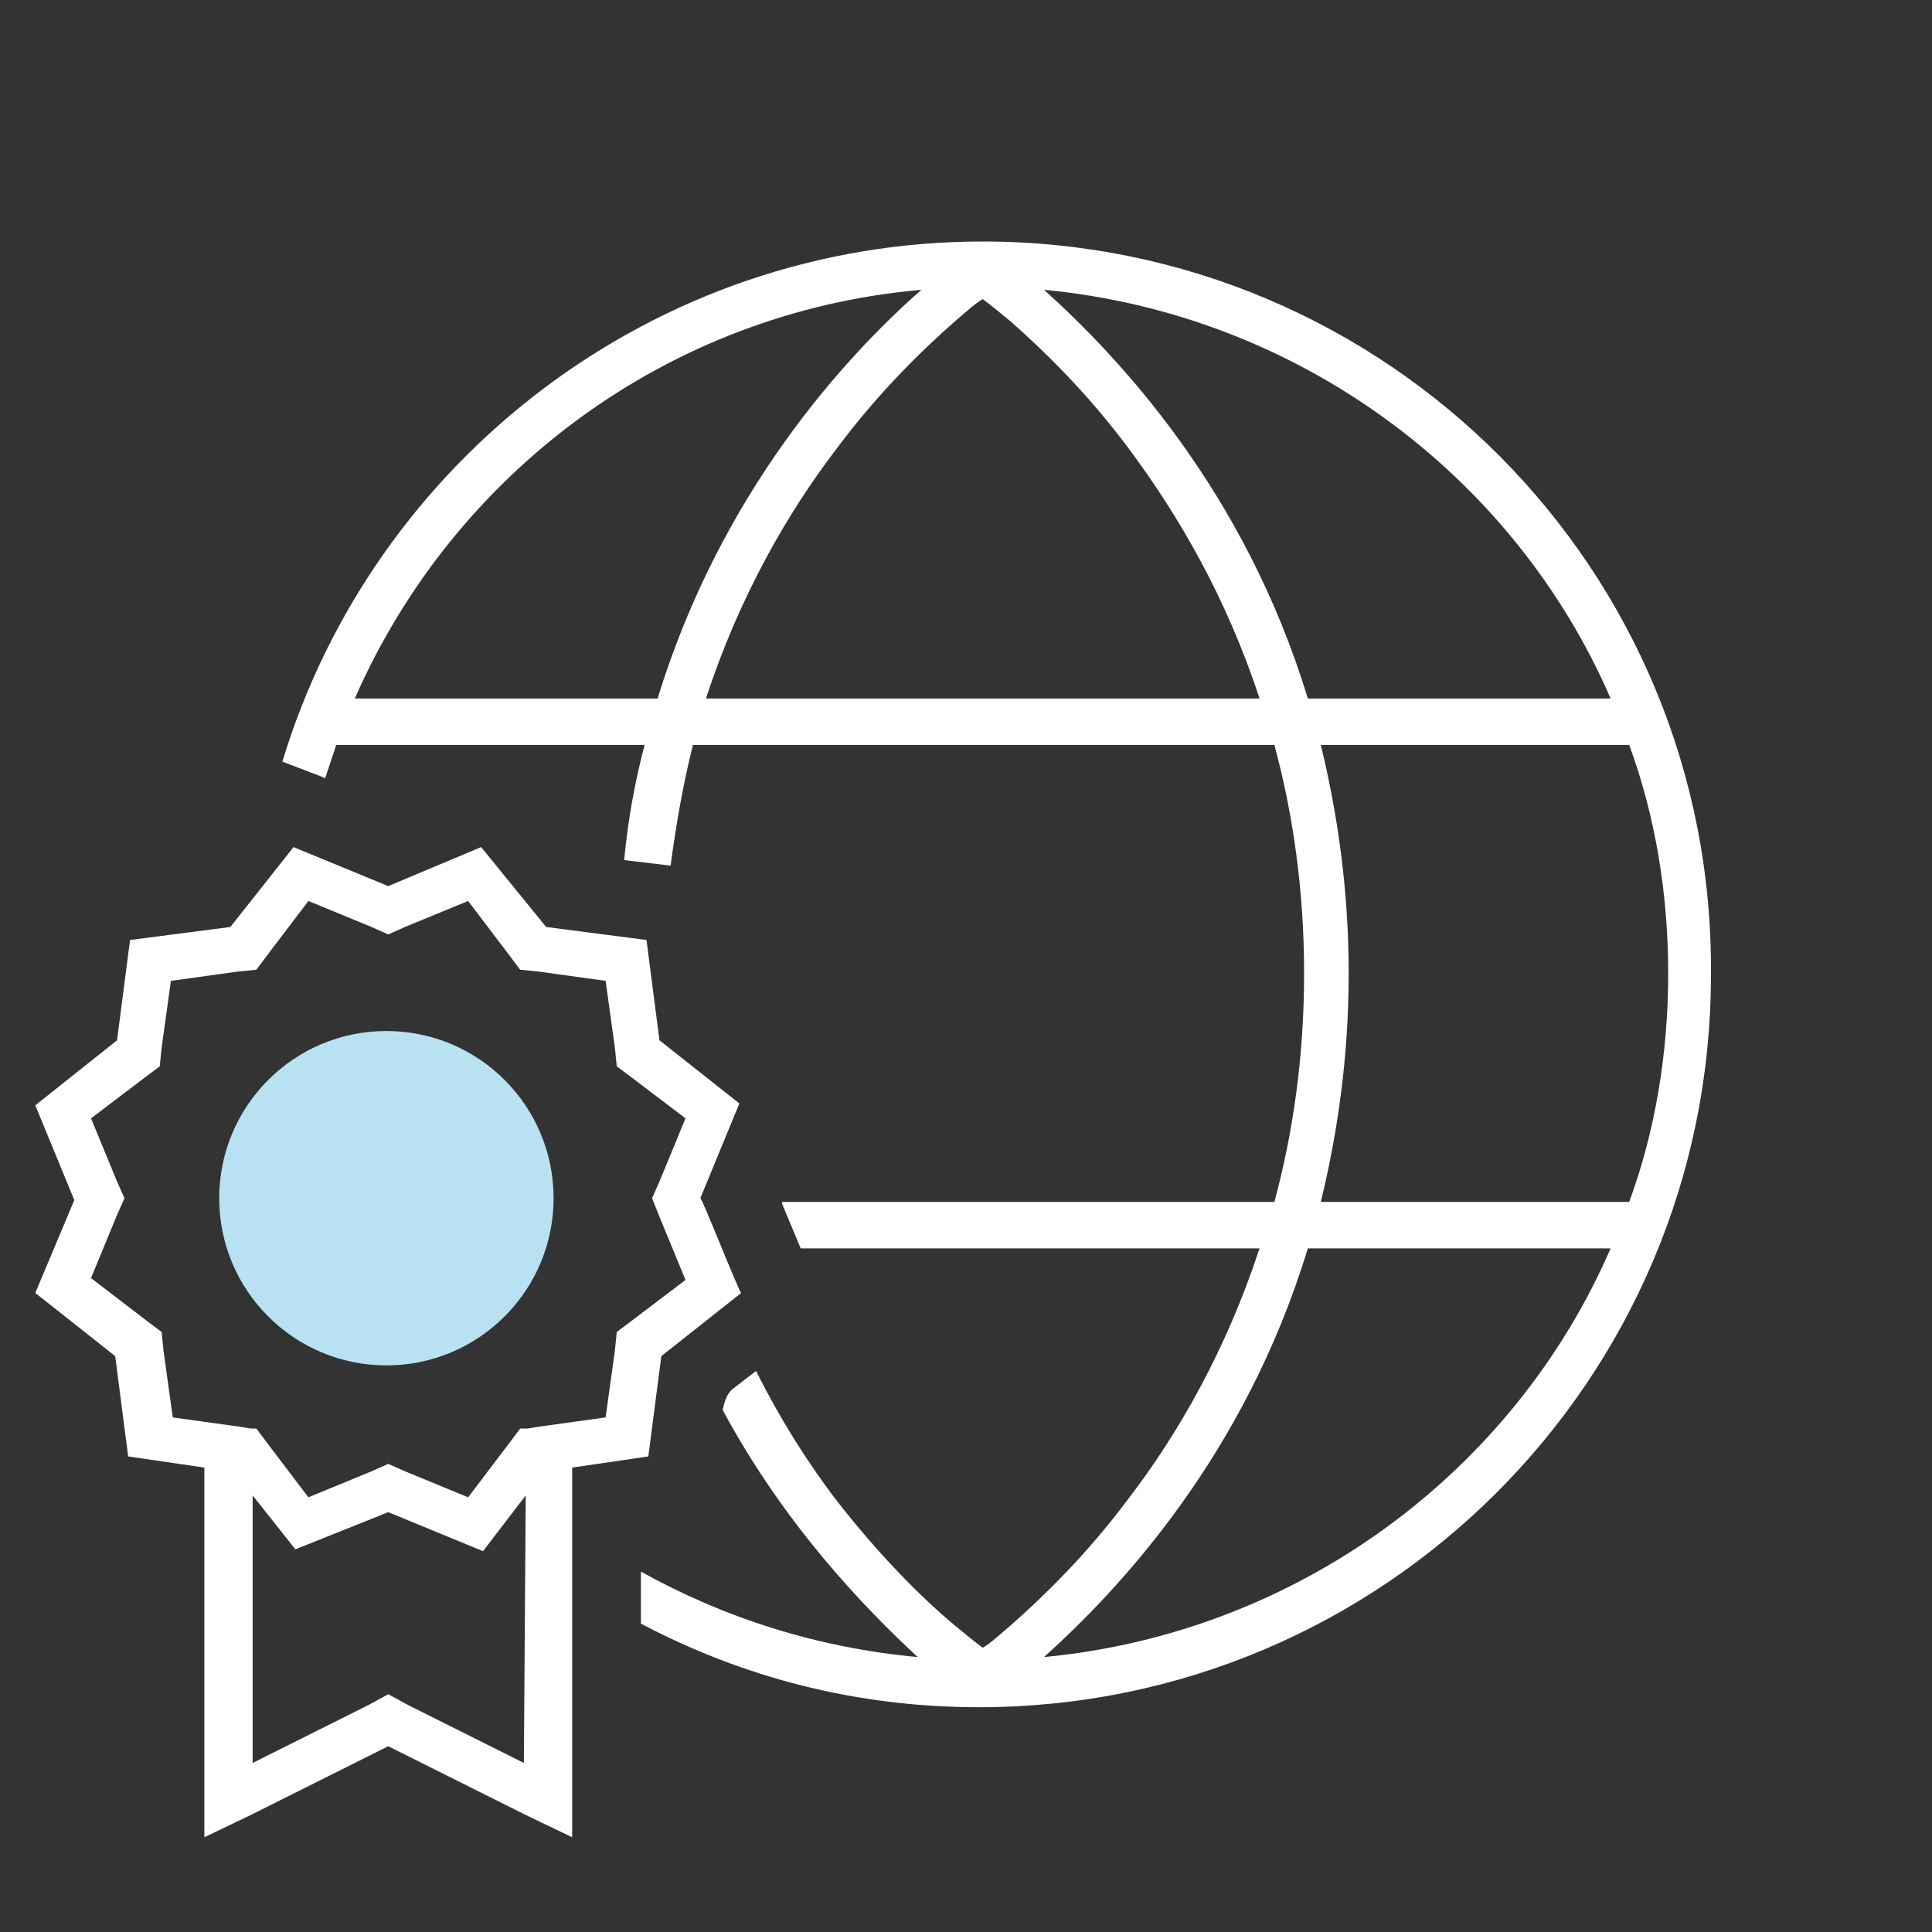
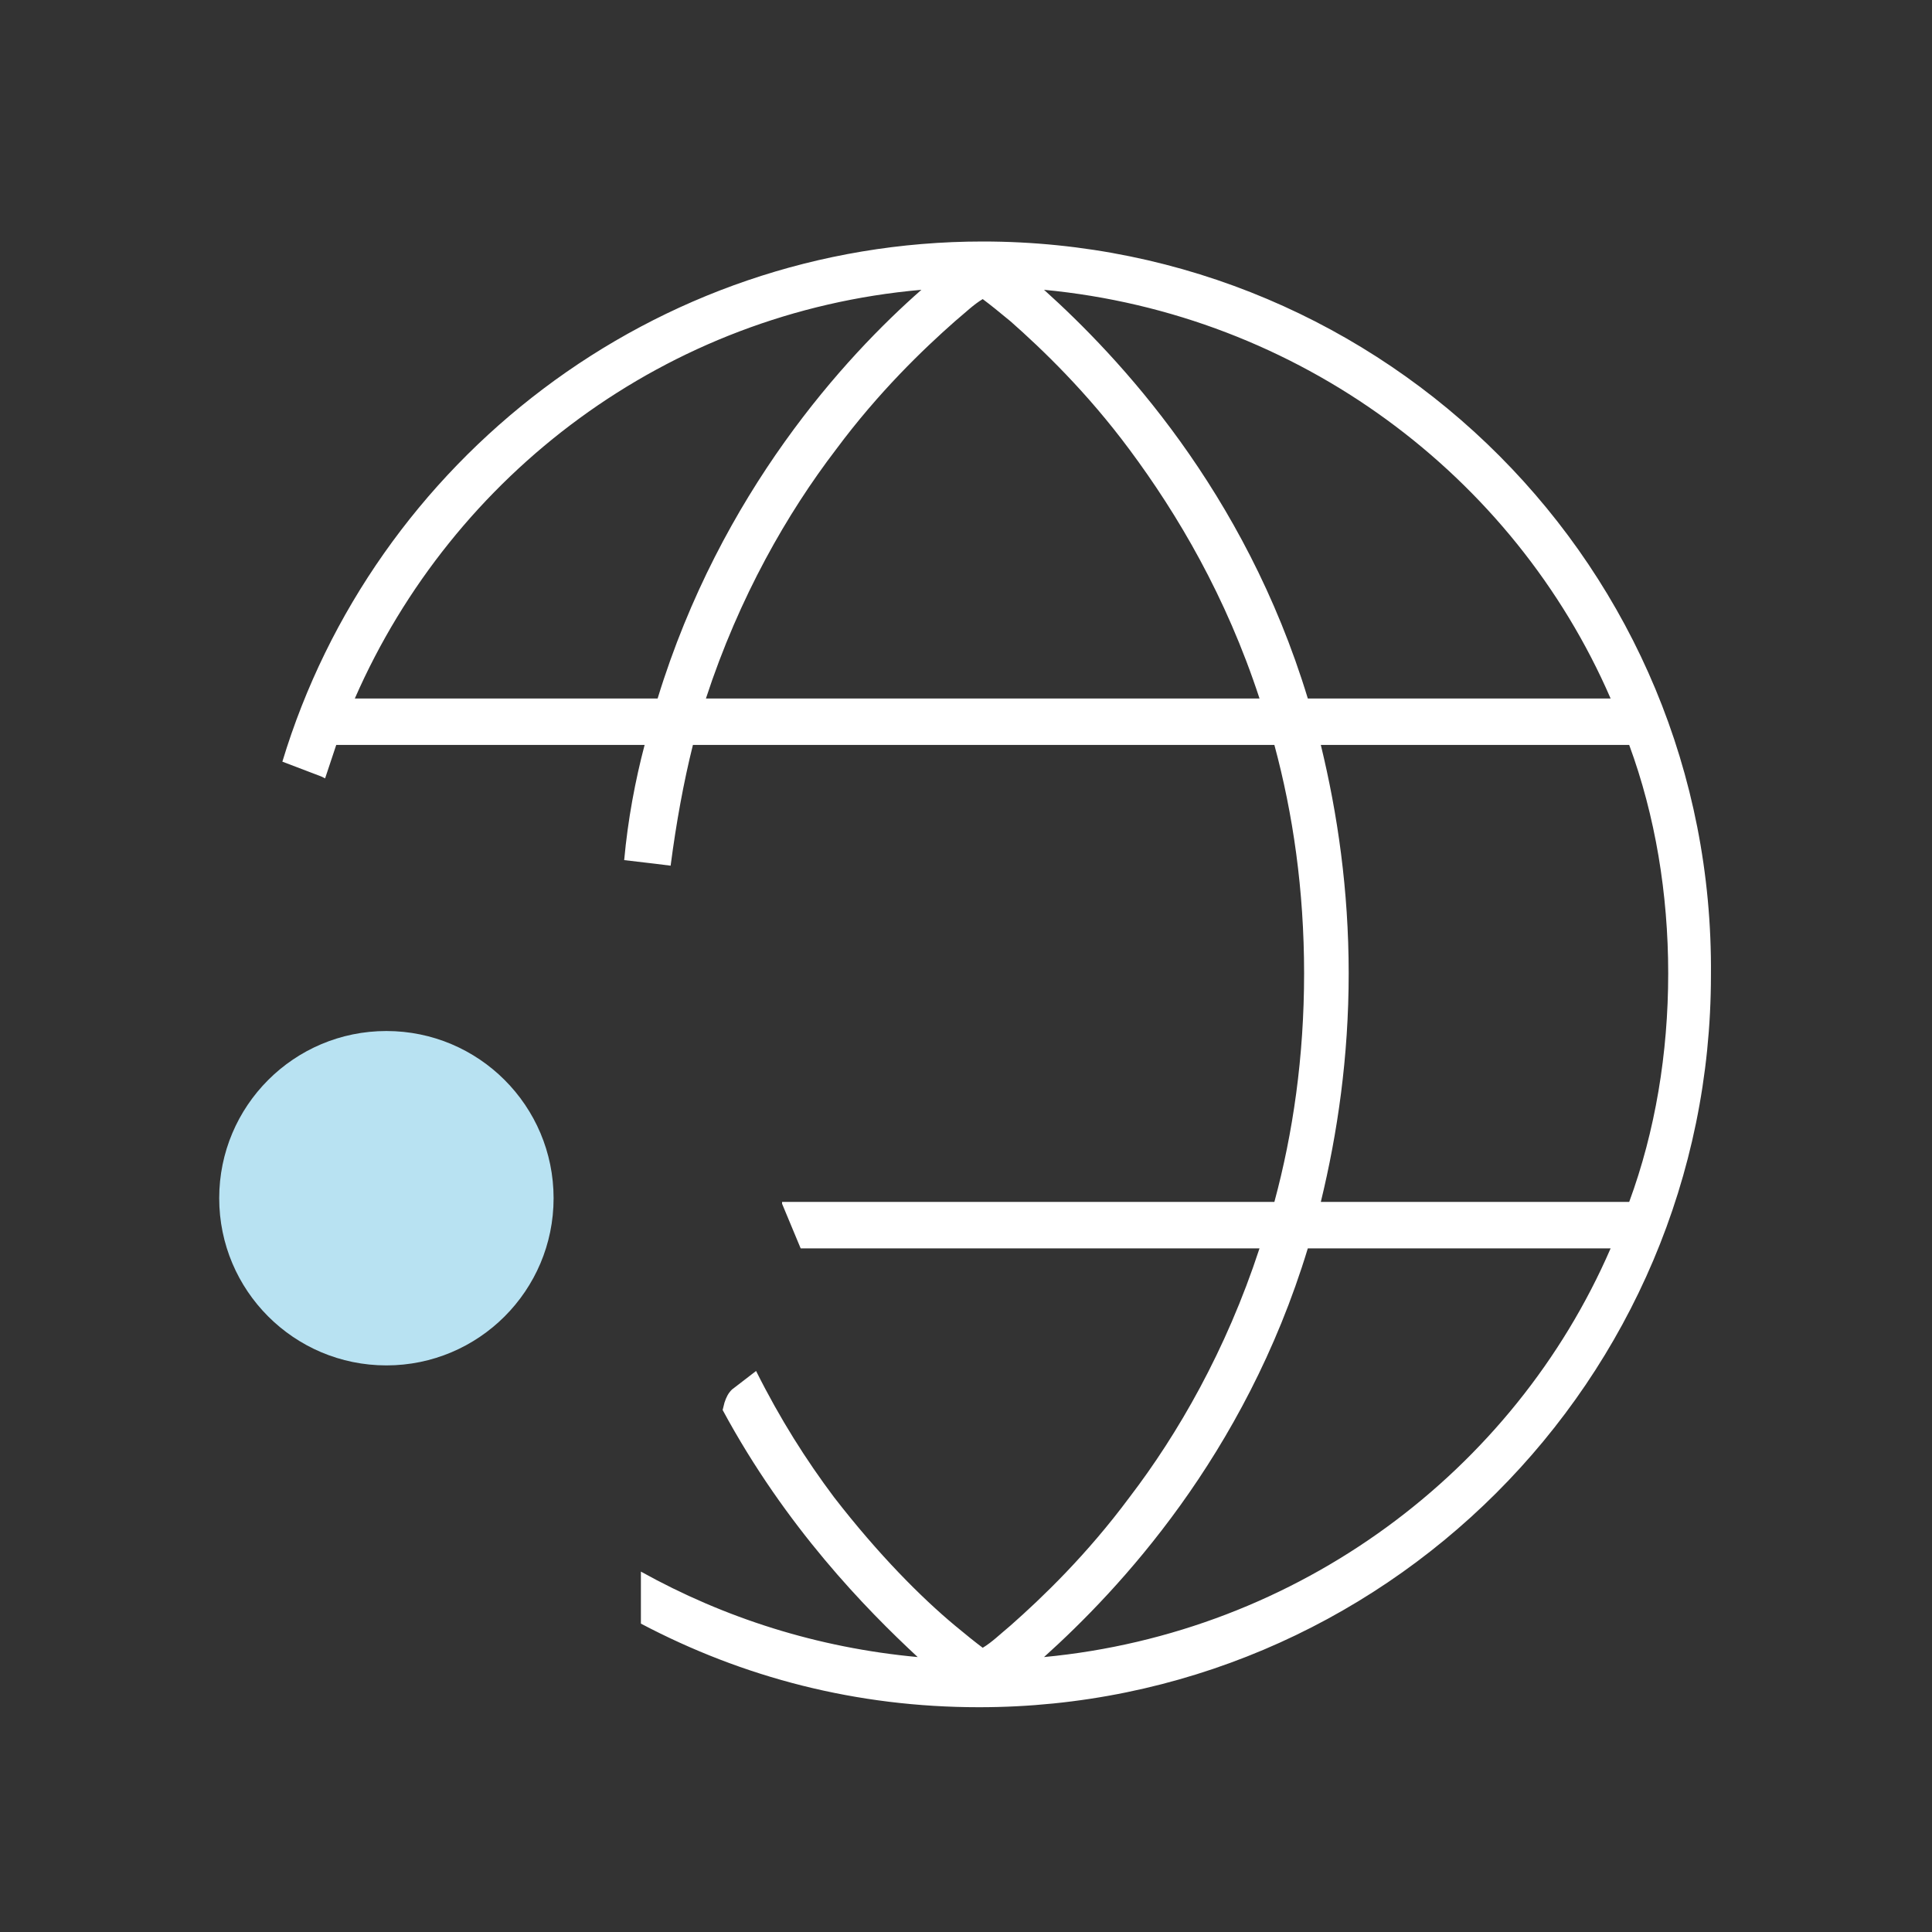
<svg xmlns="http://www.w3.org/2000/svg" version="1.1" id="b" x="0px" y="0px" viewBox="0 0 104 104" style="enable-background:new 0 0 104 104;" xml:space="preserve">
  <rect x="0" y="0" width="104" height="104" fill="#333333" stroke="none" />
  <style type="text/css">
	.st0{fill:#FFFFFF;}
	.st1{fill:#B8E2F2;}
</style>
  <path class="st0" d="M52.9,13c-17.7,0-32.8,11.8-37.7,28c0,0,0,0,0,0l2.1,0.8l0.2,0.1c0.2-0.6,0.4-1.2,0.6-1.8h16.6  c-0.5,1.9-0.9,4-1.1,6.2l1.7,0.2l0.8,0.1c0.3-2.3,0.7-4.5,1.2-6.5h31.3c1,3.7,1.6,7.8,1.6,12.3s-0.6,8.6-1.6,12.3H42.1  c0,0,0,0.1,0,0.1l1,2.4h24.7c-1.8,5.5-4.4,10-7,13.4c-2.3,3.1-4.7,5.4-6.4,6.9c-0.6,0.5-1,0.9-1.5,1.2c-0.4-0.3-0.9-0.7-1.5-1.2  c-1.8-1.5-4.1-3.8-6.5-6.9c-1.5-2-2.9-4.2-4.2-6.8l-1.3,1c-0.2,0.2-0.3,0.4-0.4,0.7l-0.1,0.4c3.4,6.3,7.7,10.7,10.5,13.3  c-5.4-0.5-10.4-2.1-14.9-4.6v2.8c5.5,2.9,11.6,4.5,18.2,4.5c21.7,0,39.4-17.6,39.4-39.4C92.3,30.6,74.6,13,52.9,13z M35.4,37.6H19.1  c5.3-12.1,16.8-20.8,30.5-22C45.5,19.2,38.8,26.5,35.4,37.6z M38,37.6c1.8-5.5,4.4-10,7-13.4c2.3-3.1,4.7-5.4,6.4-6.9  c0.6-0.5,1-0.9,1.5-1.2c0.4,0.3,0.9,0.7,1.5,1.2c1.7,1.5,4.1,3.8,6.4,6.9c2.6,3.5,5.2,7.9,7,13.4H38z M56.2,15.6  c13.7,1.3,25.3,10,30.5,22H70.4C67,26.4,60.2,19.2,56.2,15.6z M56.2,89.2c4-3.6,10.8-10.8,14.2-22h16.3  C81.5,79.2,69.9,87.9,56.2,89.2z M71.1,64.7c0.9-3.7,1.5-7.8,1.5-12.3s-0.6-8.6-1.5-12.3h16.6c1.4,3.8,2.1,8,2.1,12.3  c0,4.3-0.7,8.5-2.1,12.3H71.1z" />
-   <path class="st0" d="M37.7,64.5l2.1-5.1L35.5,56l-0.7-5.4l-5.4-0.7l-3.5-4.3l-5,2.1l-5.1-2.1l-3.4,4.3L7,50.6L6.3,56l-4.4,3.5  L4,64.6l-2.1,5L6.2,73l0.7,5.4L11,79v19.9l2.5-1.2l7.4-3.7l7.4,3.7l2.5,1.2V79l4.1-0.6l0.7-5.4l4.3-3.4  C39.8,69.6,37.8,64.5,37.7,64.5z M28.2,94.9L22,91.8l-1.1-0.6l-1.1,0.6l-6.2,3.1V80.5l2.3,2.9l5-2l5.1,2.1l2.3-3L28.2,94.9  L28.2,94.9z M35.5,65.5l1.4,3.4L34,71.1l-0.8,0.6l-0.1,1l-0.5,3.6L29,76.8l-0.6,0.1h-0.2l0,0H28l-0.6,0.8l-2.2,2.9l-3.4-1.4  l-0.9-0.4L20,79.2l-3.4,1.4l-2.2-2.9l-0.6-0.8h-0.2l0,0h-0.1l-0.6-0.1l-3.6-0.5l-0.5-3.6l-0.1-1l-0.8-0.6l-3-2.3l1.4-3.4l0.4-0.9  l-0.4-0.9l-1.4-3.4L7.8,58l0.8-0.6l0.1-1l0.5-3.6l3.6-0.5l1-0.1l0.6-0.8l2.2-2.9l3.4,1.4l0.9,0.4l0.9-0.4l3.4-1.4l2.2,2.9l0.6,0.8  l1,0.1l3.6,0.5l0.5,3.6l0.1,1L34,58l2.9,2.2l-1.4,3.4l-0.4,0.9L35.5,65.5L35.5,65.5z" />
  <circle class="st1" cx="20.8" cy="64.5" r="9" />
</svg>